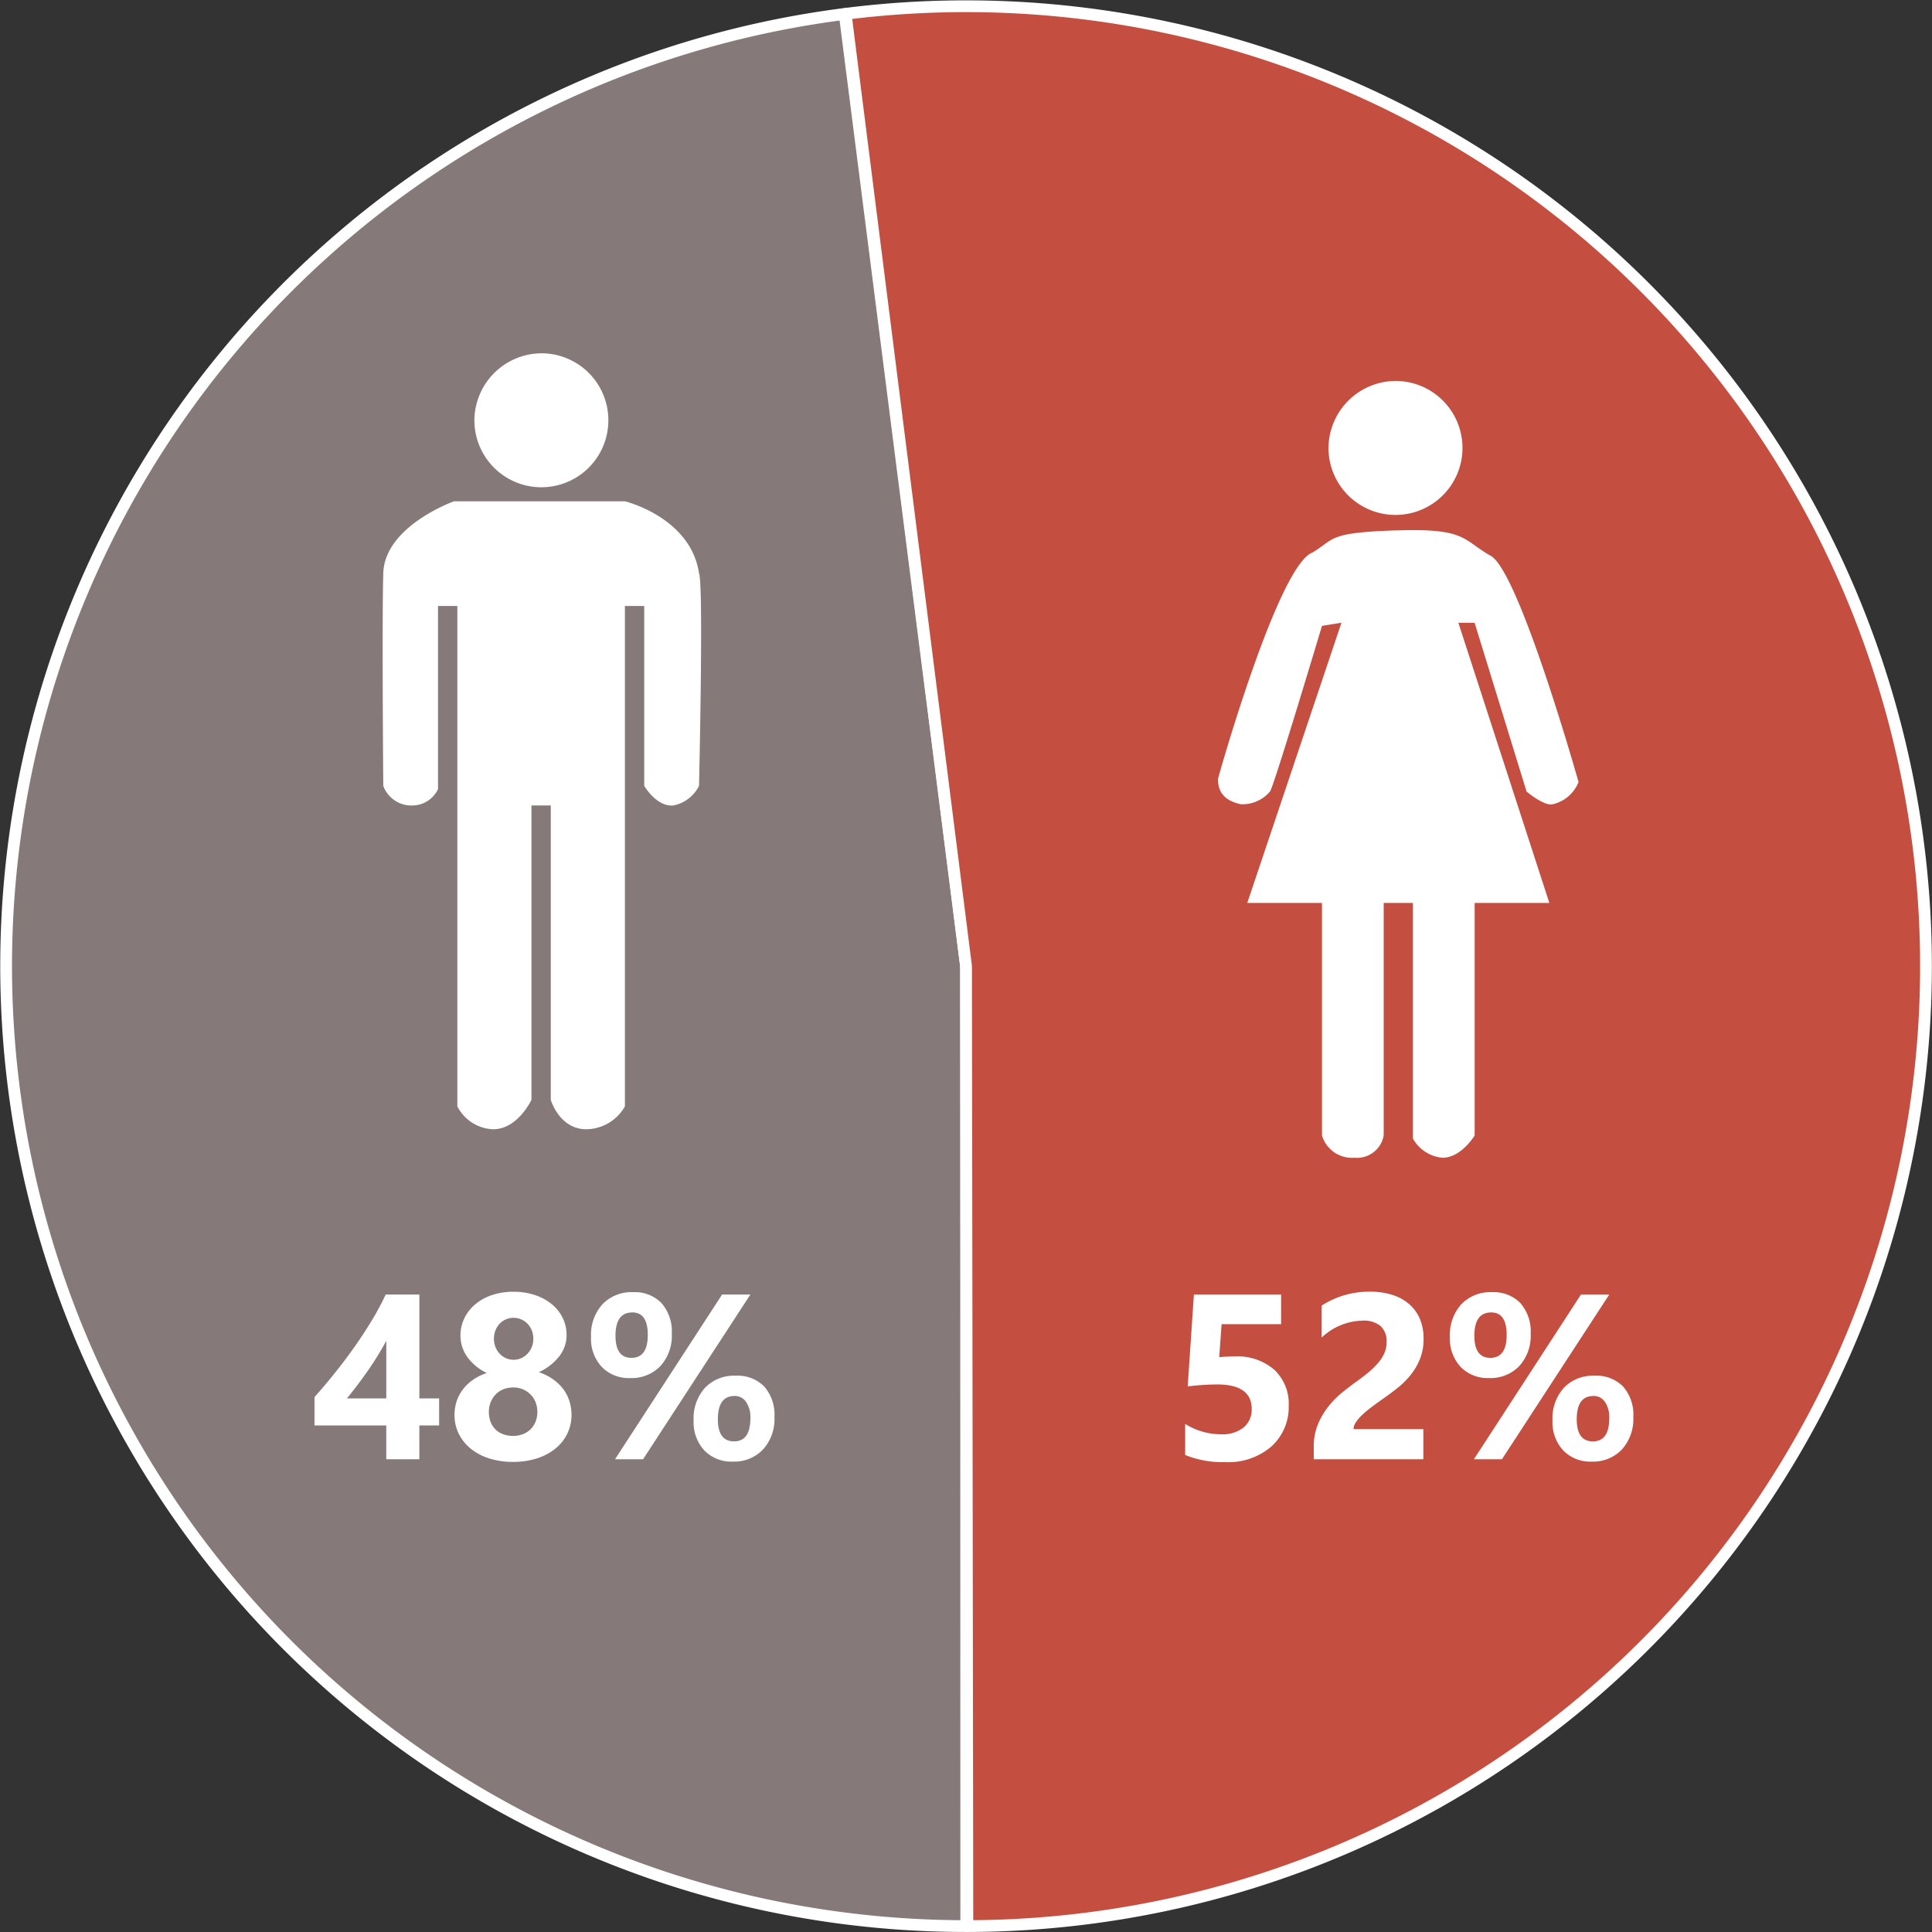
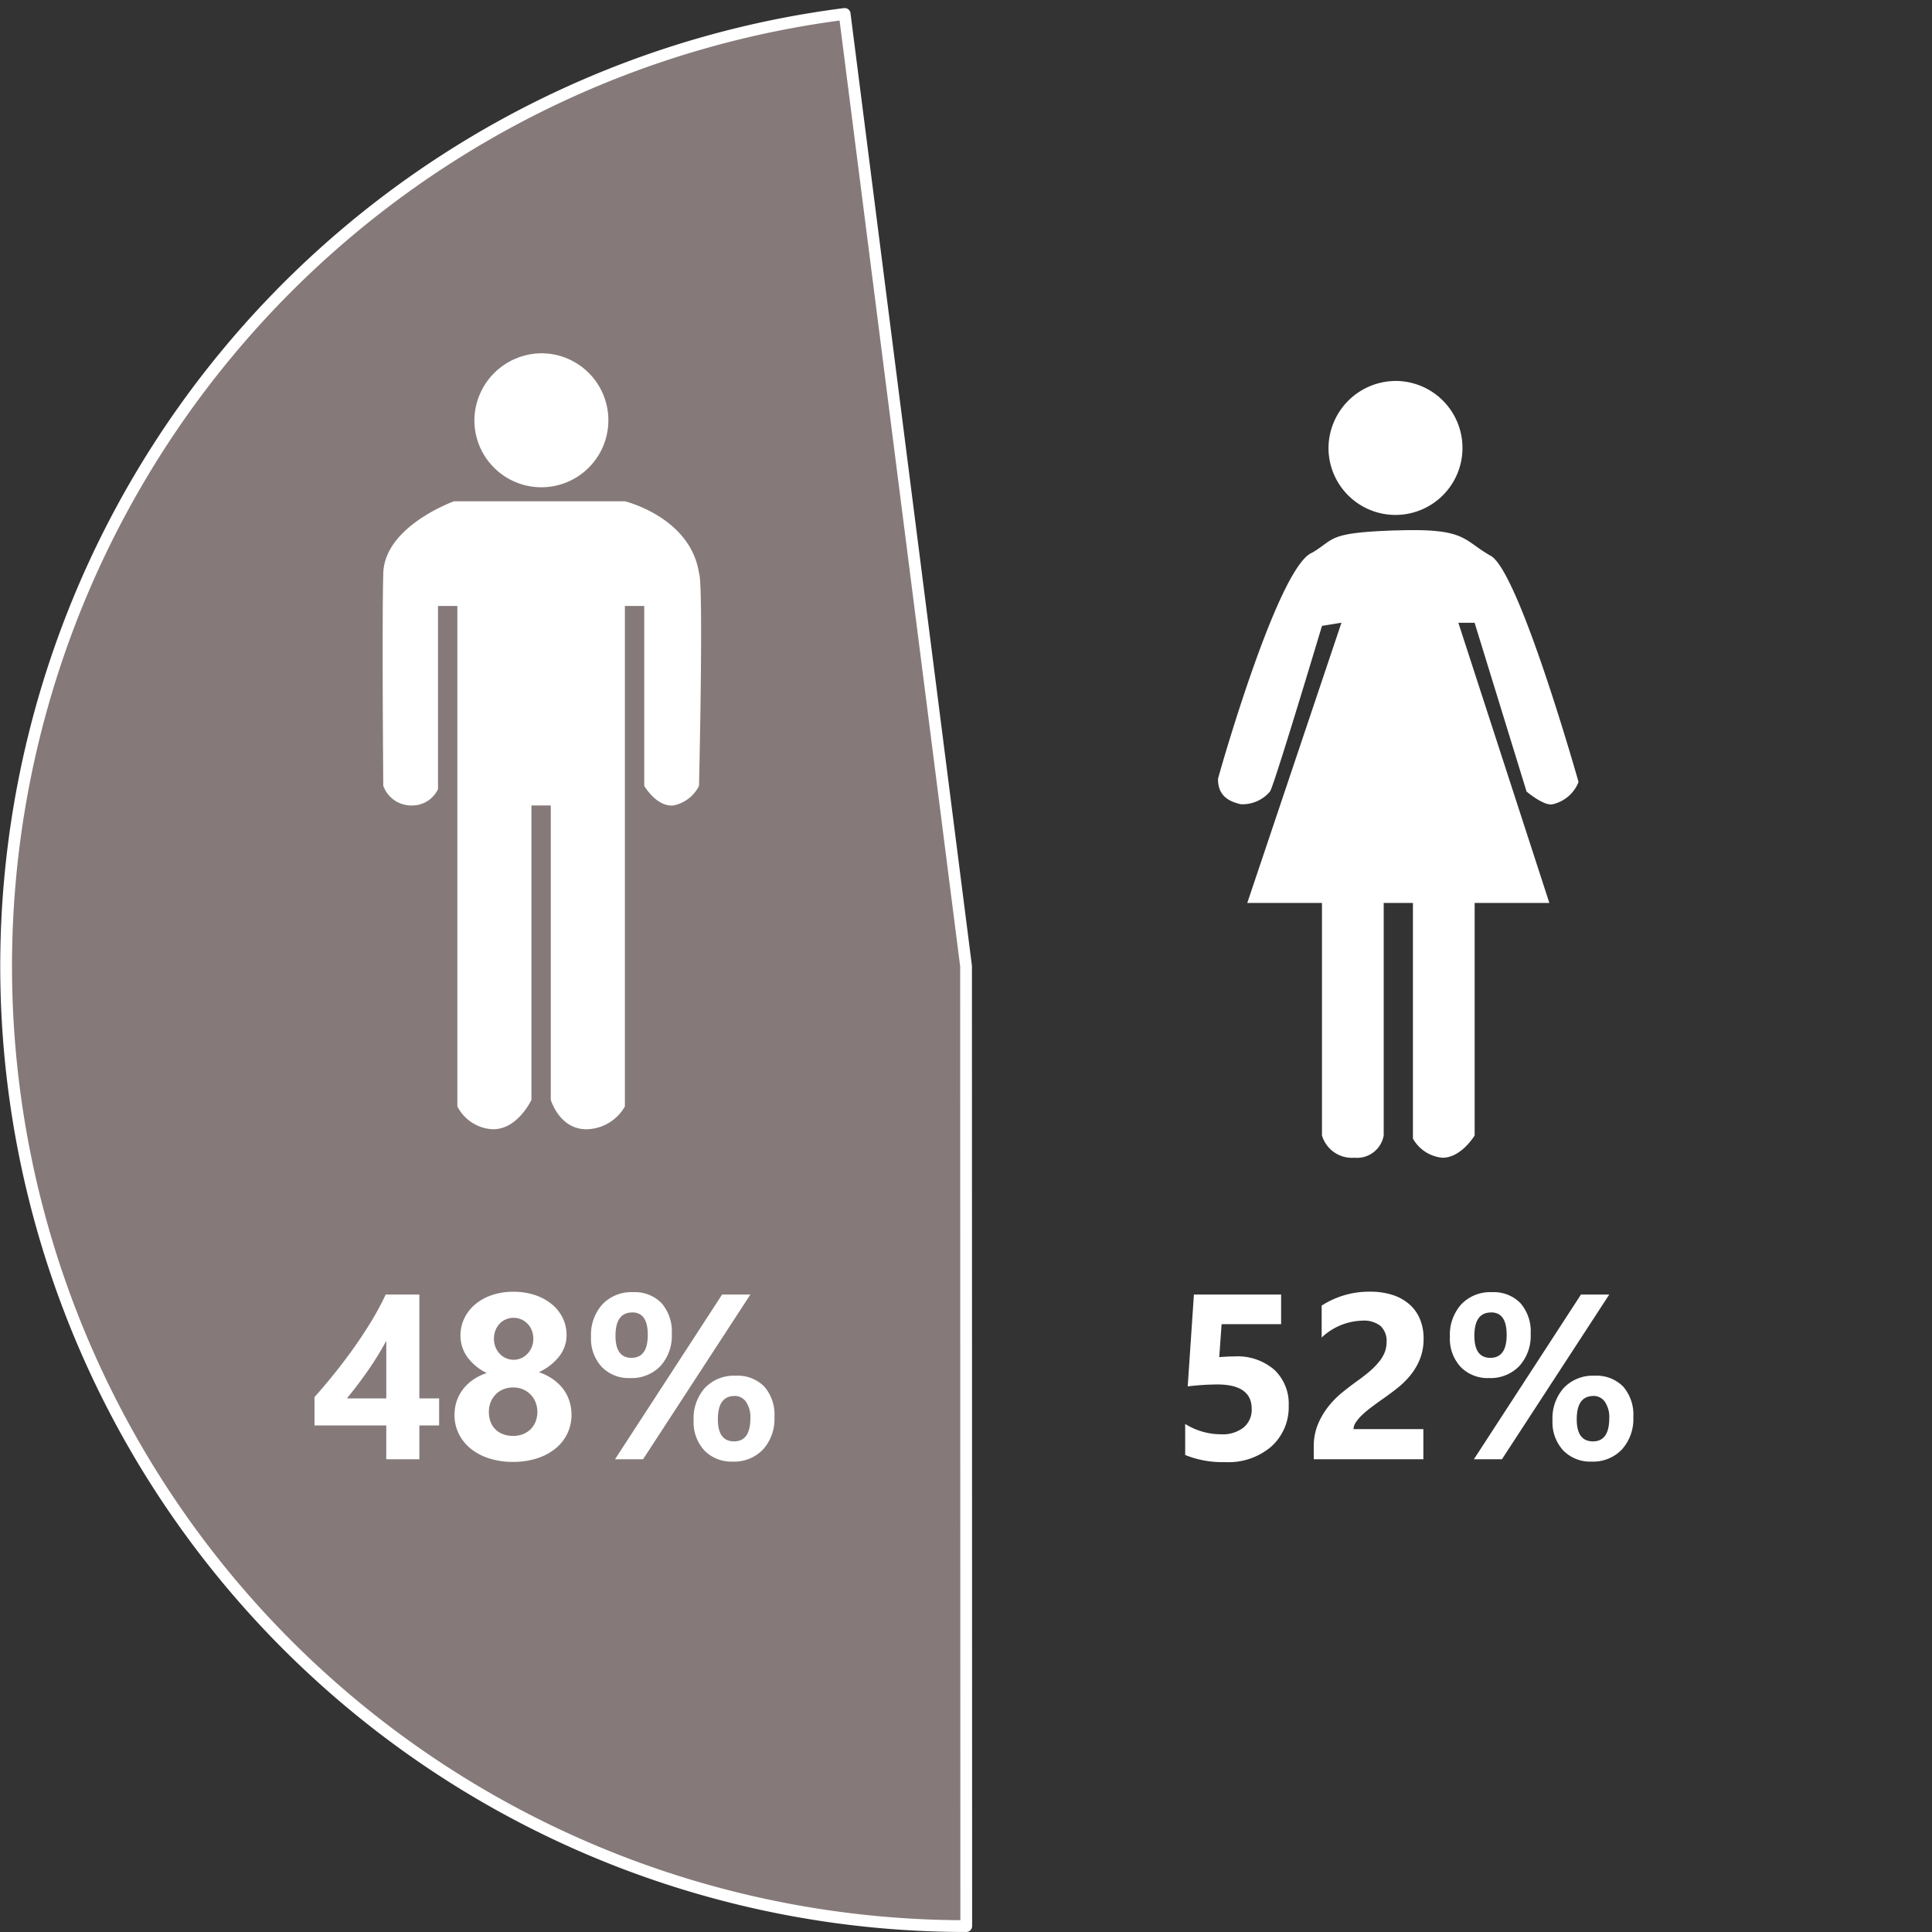
<svg xmlns="http://www.w3.org/2000/svg" viewBox="0 0 164.21 164.208">
  <rect x="0" y="0" width="164.21" height="164.208" fill="#333333" stroke="none" />
  <defs>
    <style>
      .c,.d{fill:#fff}.c{fill-rule:evenodd}
    </style>
  </defs>
  <g stroke="#fff" stroke-linejoin="round">
    <path d="M82.126 163.708A81.589 81.589 0 0 1 71.792 1.185L82.11 82.119z" fill="#857979" />
-     <path d="M71.873 1.175a81.589 81.589 0 1 1 10.349 162.533l-.113-81.589z" fill="#c44e40" />
  </g>
  <path class="c" d="M46.105 30.028a5.694 5.694 0 1 1-5.785 5.693 5.74 5.74 0 0 1 5.785-5.693zM38.6 42.606h14.513s5.585 1.352 6.3 6.117c.4.894 0 18.07 0 18.07a3.1 3.1 0 0 1-2.191 1.669c-1.435.12-2.465-1.669-2.465-1.669v-15.29h-1.644v42.535a3.822 3.822 0 0 1-3.287 1.944c-2.285-.009-3.012-2.5-3.012-2.5V68.461h-1.643v25.02s-1.179 2.532-3.287 2.5a3.569 3.569 0 0 1-3.012-1.944V51.503h-1.643v15.568a2.428 2.428 0 0 1-2.191 1.391 2.531 2.531 0 0 1-2.461-1.672s-.12-14.05 0-18.07 6.023-6.117 6.023-6.117zM118.7 32.379a5.694 5.694 0 1 1-5.785 5.693 5.738 5.738 0 0 1 5.785-5.693zM118.709 45.083c5.954-.2 5.587.8 8.005 2.165s7.454 19.217 7.454 19.217a3.108 3.108 0 0 1-2.208 1.895c-.734.164-2.21-1.082-2.21-1.082l-4.416-14.345h-1.381l7.734 23.813h-6.349v19.76s-1.148 1.921-2.761 1.895a3.215 3.215 0 0 1-2.485-1.624V76.746h-2.485v19.76a2.3 2.3 0 0 1-2.485 1.895 2.658 2.658 0 0 1-2.761-1.895v-19.76h-6.349l8.005-23.818-1.656.269s-4.087 13.655-4.418 14.076a3.056 3.056 0 0 1-2.485 1.082c-.954-.22-1.954-.681-1.933-2.165.722-2.62 5.3-18.171 8.007-19.217 1.977-1.171 1.223-1.7 7.179-1.895z" />
  <path class="d" d="M35.644 110.028v8.828h1.679v2.3h-1.68v2.872h-2.812v-2.871h-6.1v-2.412q.811-.908 1.68-1.987t1.68-2.222q.811-1.143 1.509-2.3a23.054 23.054 0 0 0 1.183-2.208zm-6.152 8.828h3.34v-4.893q-.342.635-.742 1.284t-.84 1.279q-.439.63-.889 1.221t-.869 1.105zm9.14 1.402a3.728 3.728 0 0 1 .171-1.13 3.418 3.418 0 0 1 .513-1 3.774 3.774 0 0 1 .854-.83 4.59 4.59 0 0 1 1.206-.6 4.325 4.325 0 0 1-1.653-1.357 3.091 3.091 0 0 1-.586-1.831 3.312 3.312 0 0 1 .34-1.482 3.6 3.6 0 0 1 .933-1.182 4.362 4.362 0 0 1 1.421-.776 5.606 5.606 0 0 1 1.8-.278 5.716 5.716 0 0 1 1.826.278 4.466 4.466 0 0 1 1.431.771 3.5 3.5 0 0 1 .935 1.166 3.269 3.269 0 0 1 .332 1.465 2.907 2.907 0 0 1-.625 1.812 4.653 4.653 0 0 1-1.73 1.344 4.712 4.712 0 0 1 1.2.6 3.866 3.866 0 0 1 .869.835 3.42 3.42 0 0 1 .527 1.021 3.757 3.757 0 0 1 .178 1.144 3.667 3.667 0 0 1-.361 1.636 3.723 3.723 0 0 1-1.021 1.27 4.816 4.816 0 0 1-1.569.826 6.575 6.575 0 0 1-2.02.293 6.609 6.609 0 0 1-2-.288 4.8 4.8 0 0 1-1.569-.816 3.782 3.782 0 0 1-1.031-1.265 3.565 3.565 0 0 1-.371-1.626zm2.92-.264a2.379 2.379 0 0 0 .146.859 1.758 1.758 0 0 0 .42.645 1.876 1.876 0 0 0 .649.405 2.382 2.382 0 0 0 .845.142 2.254 2.254 0 0 0 .825-.146 1.936 1.936 0 0 0 .649-.41 1.866 1.866 0 0 0 .43-.645 2.219 2.219 0 0 0 .156-.85 2.211 2.211 0 0 0-.149-.8 1.9 1.9 0 0 0-.42-.659 2.074 2.074 0 0 0-.649-.444 2.07 2.07 0 0 0-.841-.163 2.2 2.2 0 0 0-.82.151 1.876 1.876 0 0 0-.654.43 2.027 2.027 0 0 0-.43.659 2.166 2.166 0 0 0-.157.827zm.43-6.2a1.85 1.85 0 0 0 .132.7 1.8 1.8 0 0 0 .356.566 1.629 1.629 0 0 0 .532.376 1.581 1.581 0 0 0 .649.137 1.571 1.571 0 0 0 .654-.137 1.664 1.664 0 0 0 .532-.381 1.83 1.83 0 0 0 .361-.566 1.813 1.813 0 0 0 .132-.693 1.94 1.94 0 0 0-.127-.708 1.693 1.693 0 0 0-.356-.566 1.685 1.685 0 0 0-.537-.376 1.6 1.6 0 0 0-.659-.137 1.6 1.6 0 0 0-.679.142 1.636 1.636 0 0 0-.527.381 1.712 1.712 0 0 0-.342.566 1.981 1.981 0 0 0-.121.696zm11.572 3.334a3.191 3.191 0 0 1-2.407-.947 3.518 3.518 0 0 1-.913-2.553 3.867 3.867 0 0 1 .972-2.773 3.4 3.4 0 0 1 2.592-1.027 3.173 3.173 0 0 1 2.427.928 3.654 3.654 0 0 1 .874 2.607 3.816 3.816 0 0 1-.967 2.745 3.393 3.393 0 0 1-2.578 1.02zm.186-5.576q-1.426 0-1.426 1.982 0 1.875 1.357 1.875 1.387 0 1.387-1.953 0-1.908-1.318-1.908zm10.039-1.524l-9.121 14h-2.383l9.1-14zm-1.504 14.2a3.191 3.191 0 0 1-2.407-.947 3.518 3.518 0 0 1-.913-2.553 3.867 3.867 0 0 1 .968-2.774 3.4 3.4 0 0 1 2.6-1.026 3.188 3.188 0 0 1 2.432.918 3.631 3.631 0 0 1 .869 2.6 3.851 3.851 0 0 1-.971 2.752 3.376 3.376 0 0 1-2.578 1.03zm.156-5.576q-1.416 0-1.416 1.982 0 1.875 1.377 1.875t1.387-1.953a2.317 2.317 0 0 0-.371-1.406 1.161 1.161 0 0 0-.977-.503zM100.734 123.667v-2.639a5.757 5.757 0 0 0 3.057.879 2.871 2.871 0 0 0 1.909-.579 1.956 1.956 0 0 0 .688-1.577q0-2.08-2.939-2.08a21.766 21.766 0 0 0-2.5.166l.527-7.809h7.412v2.52h-5.059l-.2 2.8q.752-.059 1.3-.059a4.776 4.776 0 0 1 3.379 1.133 3.956 3.956 0 0 1 1.225 3.045 4.5 4.5 0 0 1-1.455 3.461 5.591 5.591 0 0 1-3.946 1.344 8.442 8.442 0 0 1-3.398-.605zm14.307-2.2h5.937v2.561h-9.316v-1.055a4.909 4.909 0 0 1 .361-1.928 6.4 6.4 0 0 1 .908-1.533 7.878 7.878 0 0 1 1.2-1.2q.649-.522 1.235-.942.615-.439 1.079-.84a6.149 6.149 0 0 0 .778-.802 3.026 3.026 0 0 0 .474-.8 2.382 2.382 0 0 0 .156-.864 1.737 1.737 0 0 0-.508-1.357 2.258 2.258 0 0 0-1.553-.459 5.215 5.215 0 0 0-3.457 1.436v-2.715a7.421 7.421 0 0 1 4.121-1.182 6.086 6.086 0 0 1 1.909.278 4.039 4.039 0 0 1 1.431.8 3.4 3.4 0 0 1 .894 1.255 4.235 4.235 0 0 1 .308 1.646 4.64 4.64 0 0 1-.3 1.719 5.281 5.281 0 0 1-.789 1.365 7.175 7.175 0 0 1-1.138 1.128q-.645.513-1.338.991-.469.332-.9.659a8.564 8.564 0 0 0-.767.645 3.5 3.5 0 0 0-.527.62 1.07 1.07 0 0 0-.198.576zm11.513-4.339a3.191 3.191 0 0 1-2.407-.947 3.518 3.518 0 0 1-.913-2.553 3.867 3.867 0 0 1 .972-2.773 3.4 3.4 0 0 1 2.592-1.027 3.173 3.173 0 0 1 2.427.928 3.654 3.654 0 0 1 .874 2.607 3.816 3.816 0 0 1-.967 2.745 3.393 3.393 0 0 1-2.578 1.02zm.186-5.576q-1.426 0-1.426 1.982 0 1.875 1.357 1.875 1.387 0 1.387-1.953 0-1.908-1.318-1.908zm10.039-1.524l-9.121 14h-2.383l9.1-14zm-1.504 14.2a3.191 3.191 0 0 1-2.407-.947 3.518 3.518 0 0 1-.913-2.553 3.867 3.867 0 0 1 .968-2.774 3.4 3.4 0 0 1 2.6-1.026 3.188 3.188 0 0 1 2.432.918 3.631 3.631 0 0 1 .869 2.6 3.851 3.851 0 0 1-.971 2.752 3.376 3.376 0 0 1-2.578 1.03zm.156-5.576q-1.416 0-1.416 1.982 0 1.875 1.377 1.875t1.387-1.953a2.317 2.317 0 0 0-.371-1.406 1.161 1.161 0 0 0-.977-.503z" />
</svg>